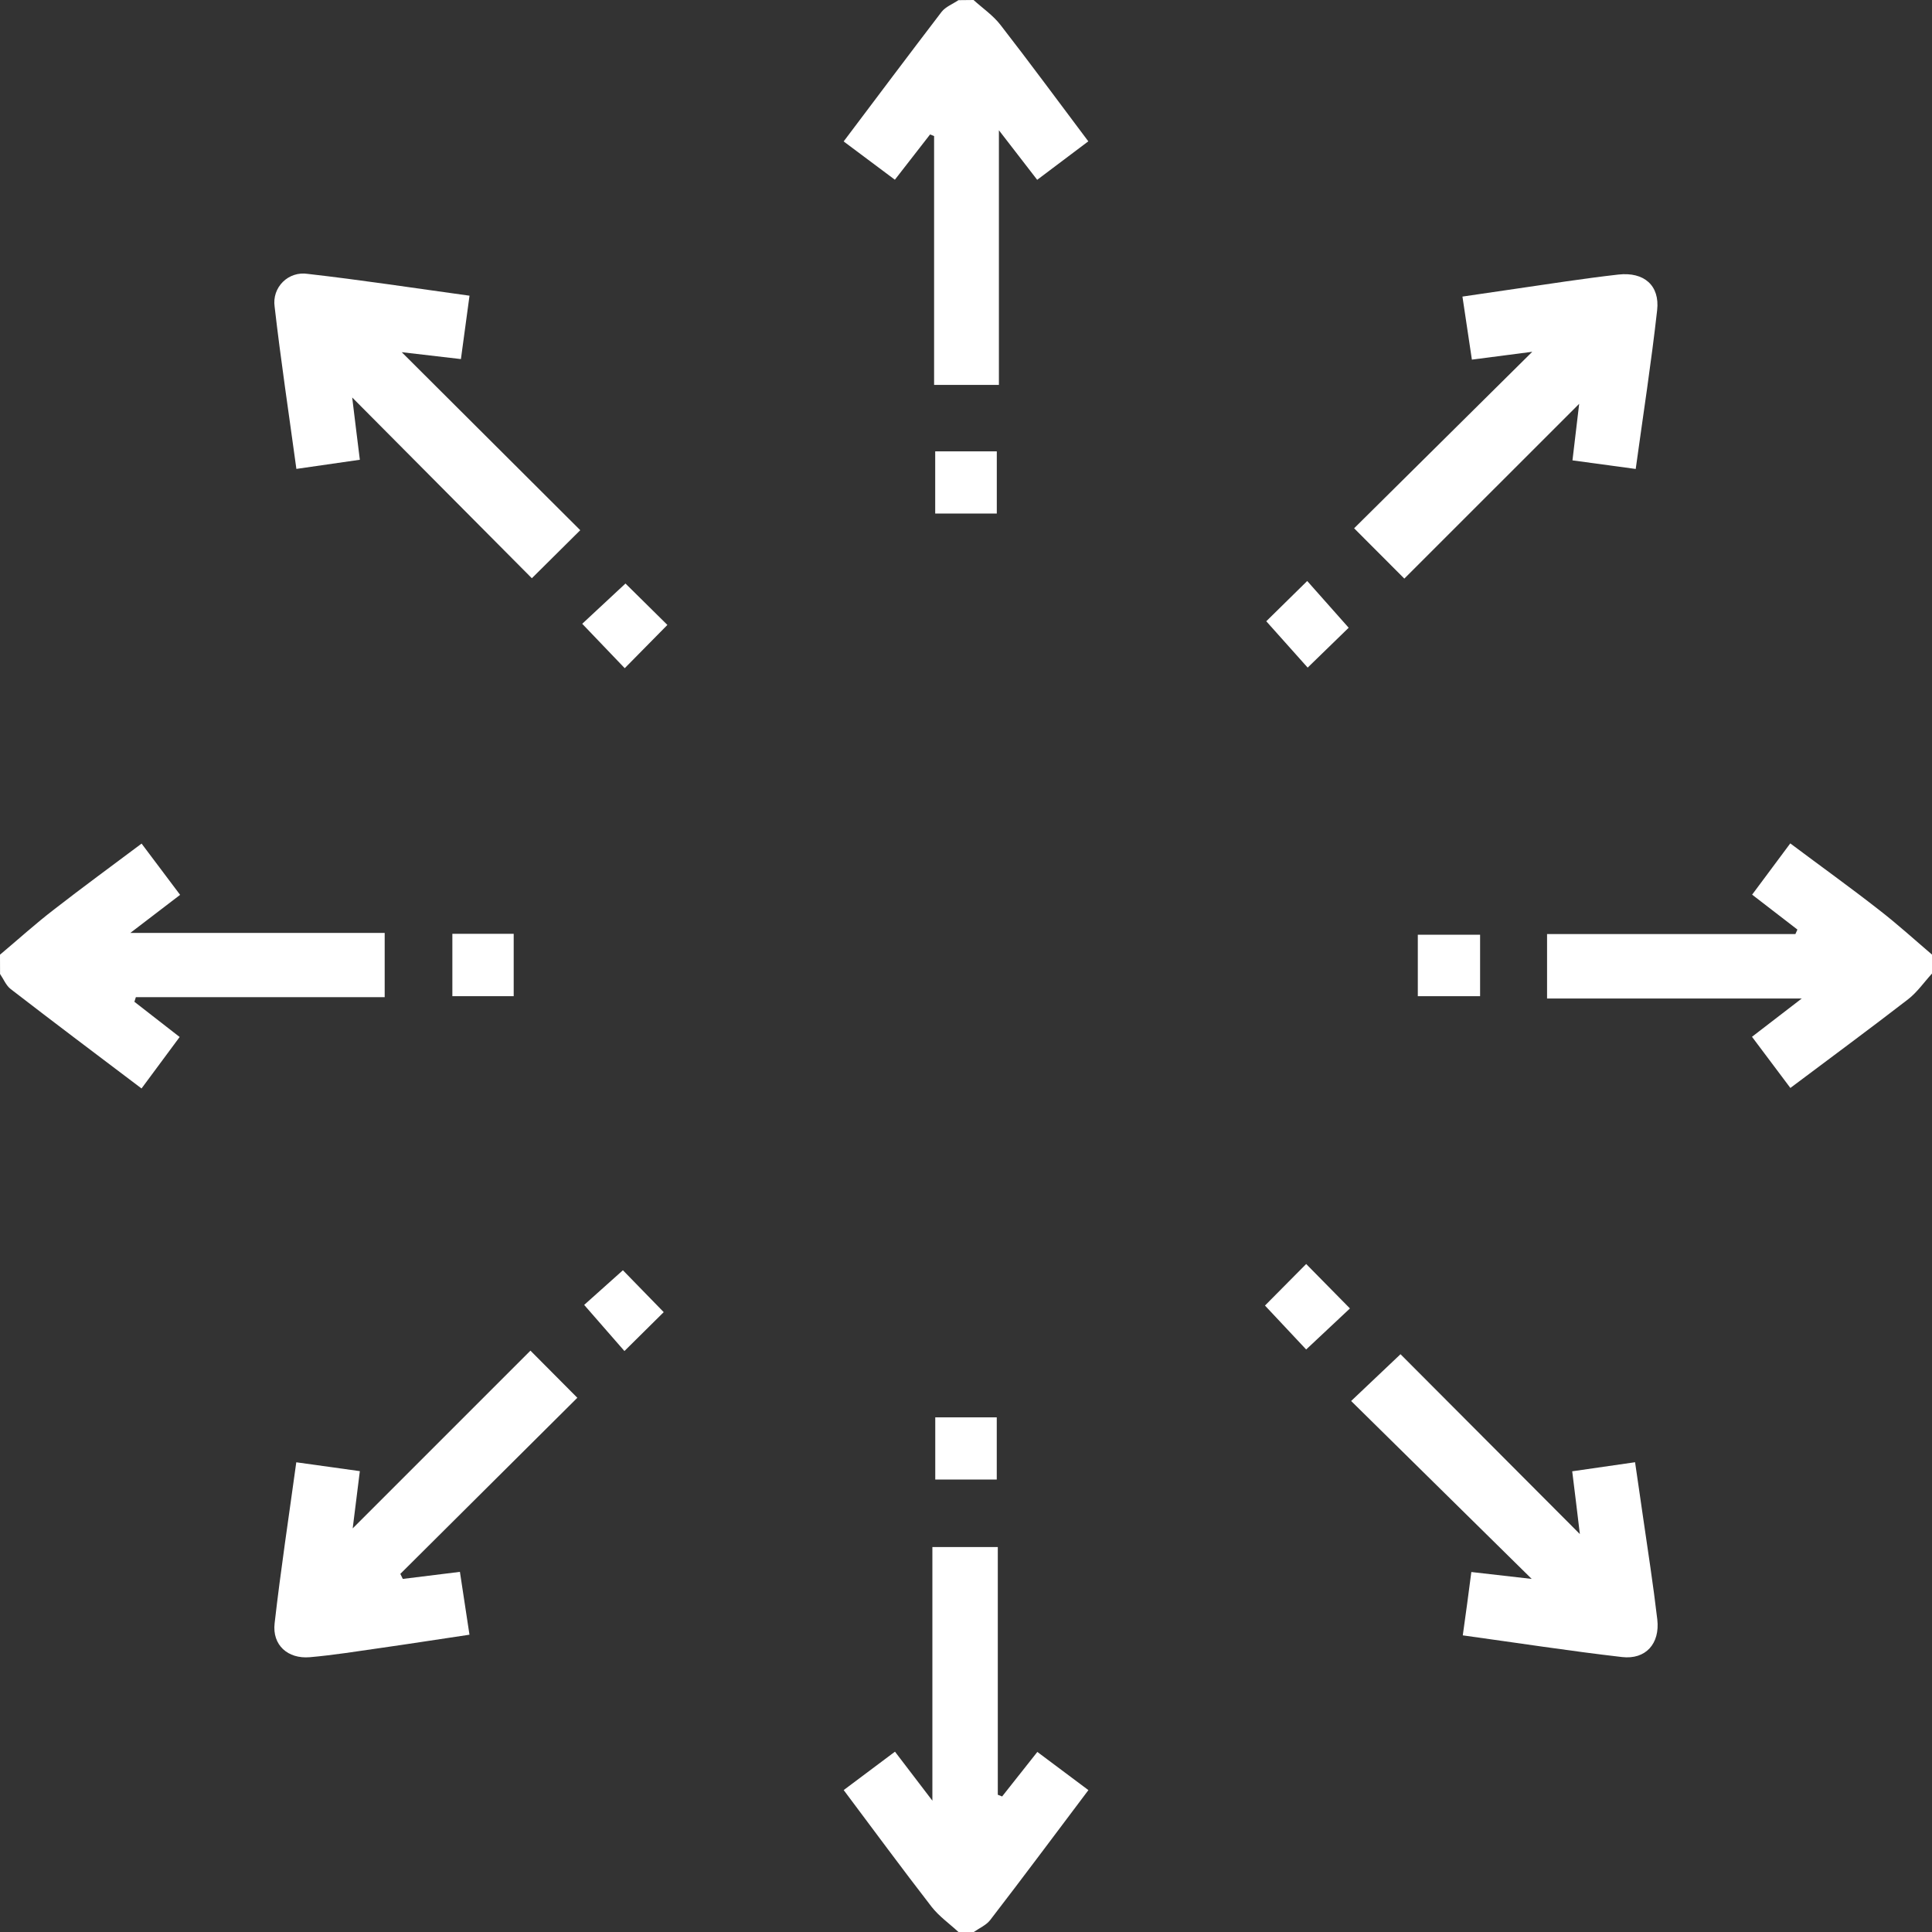
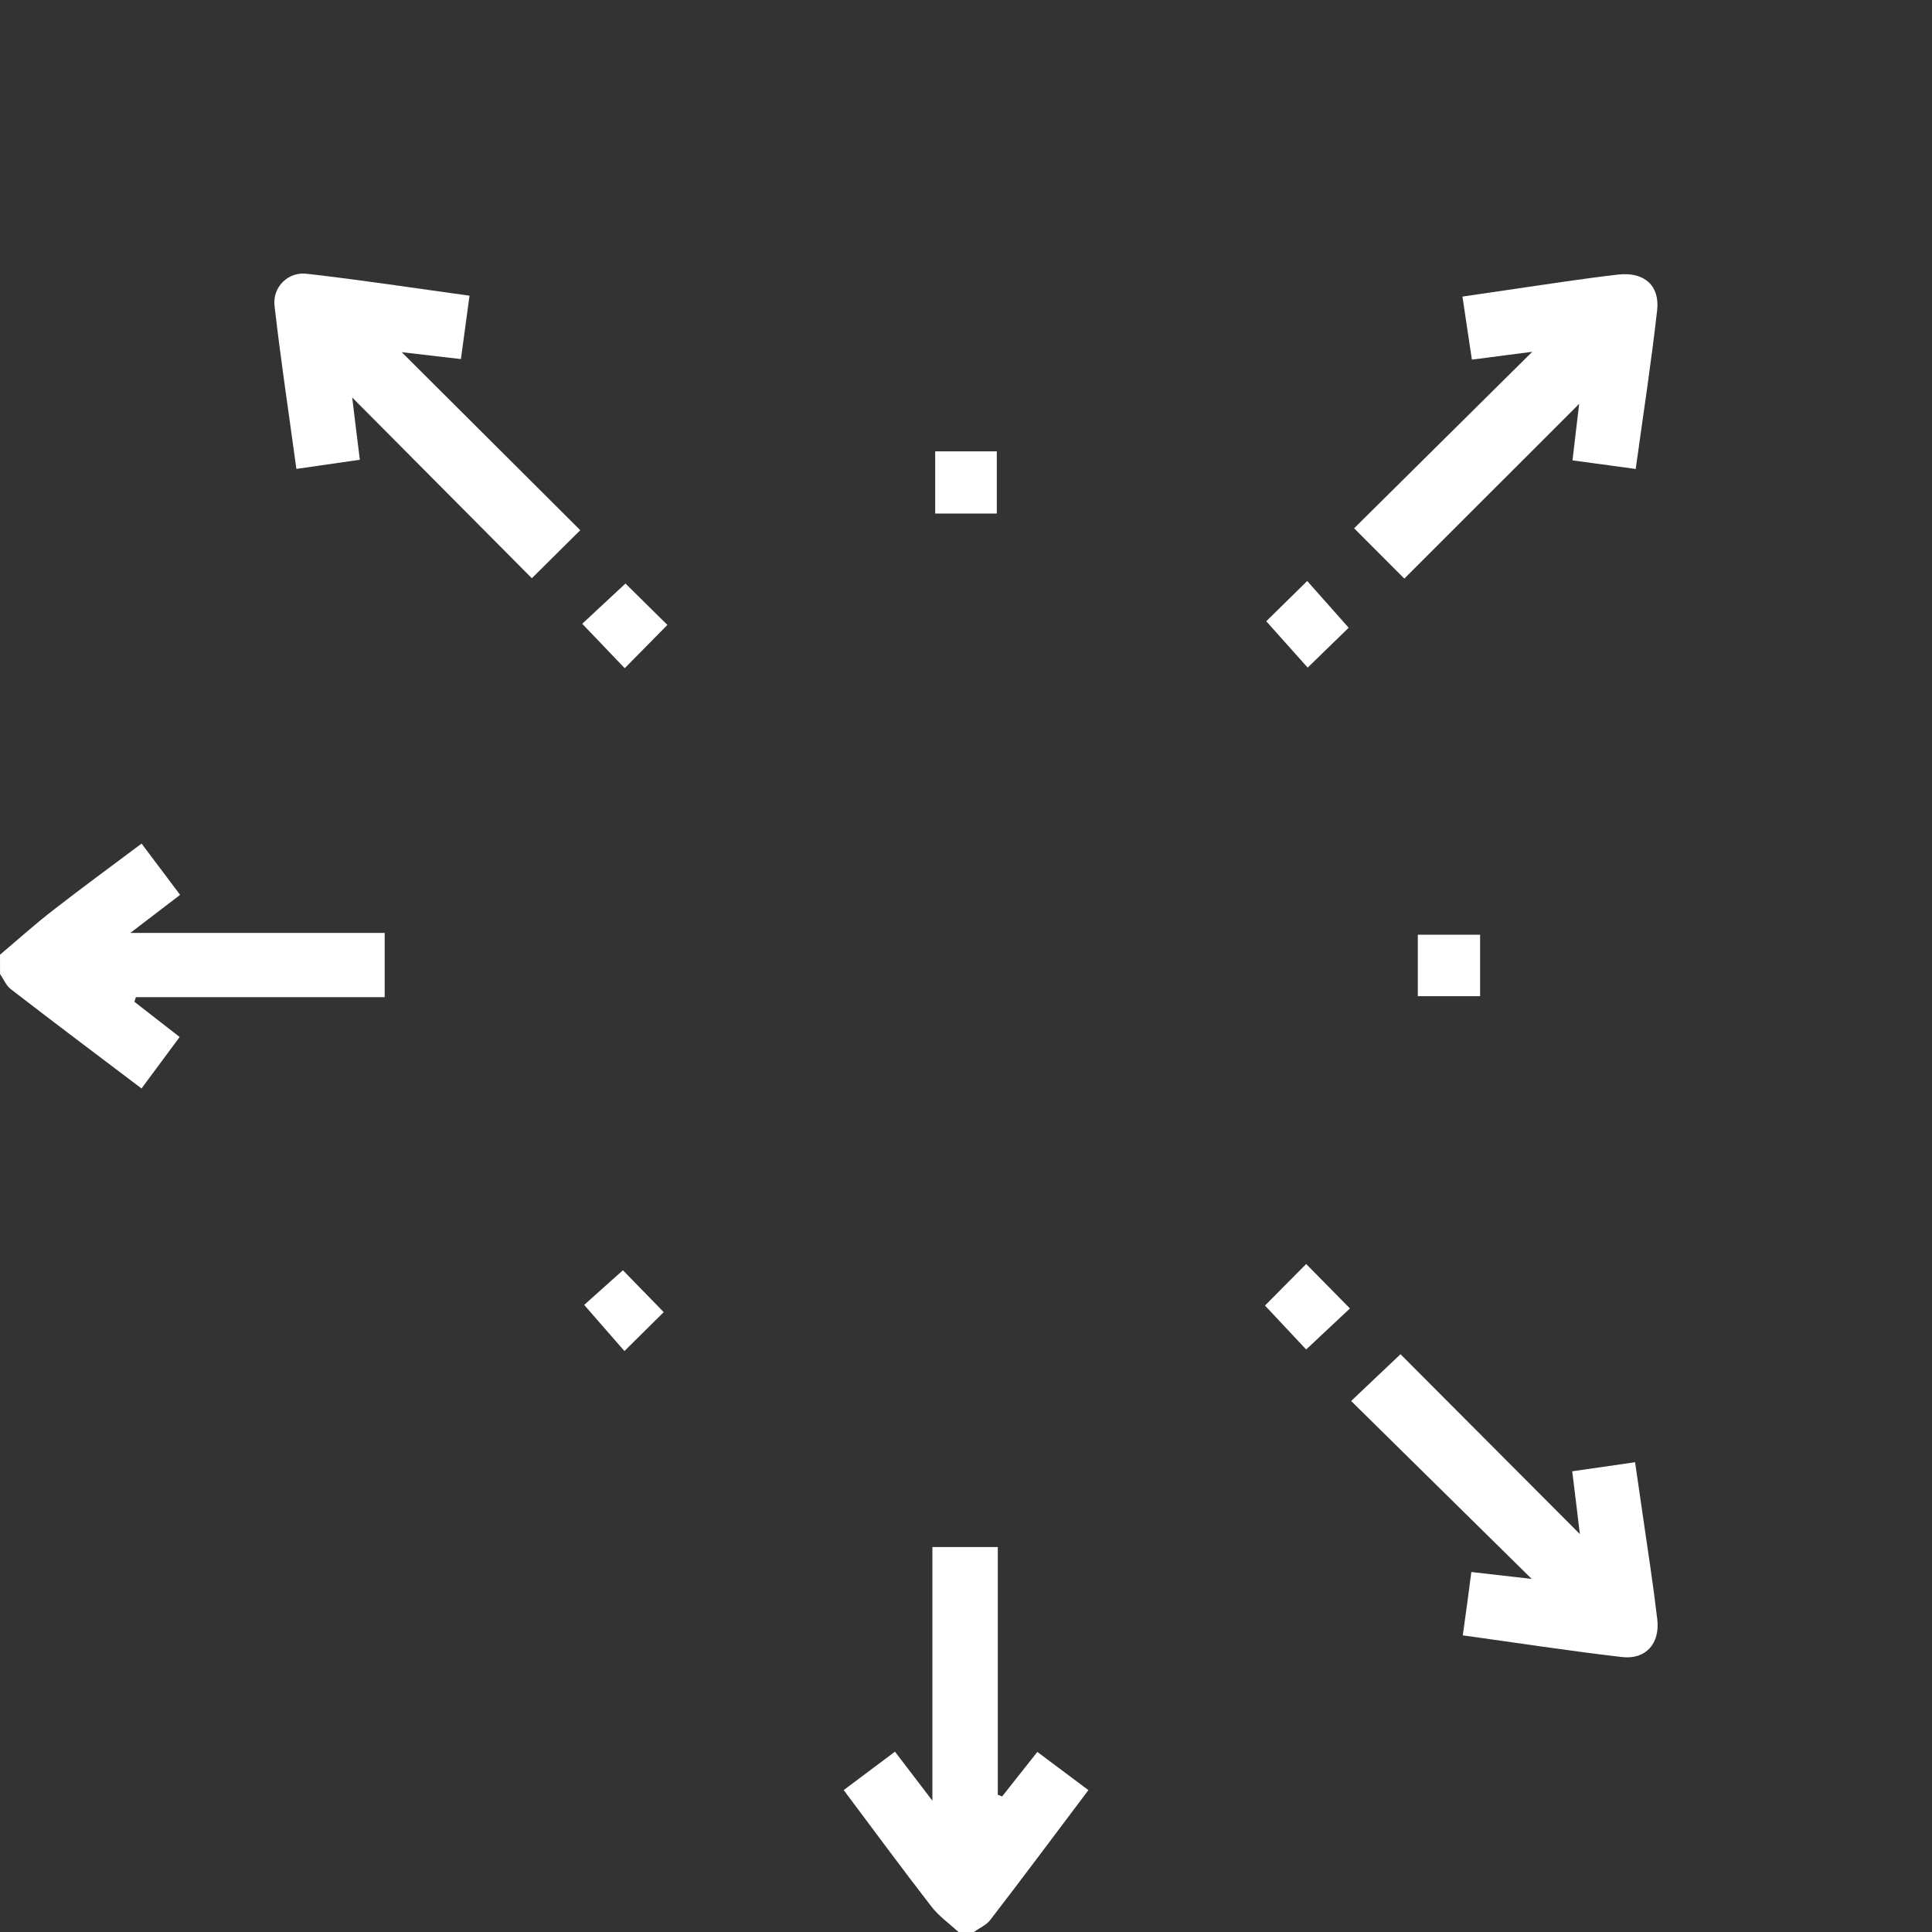
<svg xmlns="http://www.w3.org/2000/svg" width="98" height="98" viewBox="0 0 98 98" fill="none">
  <rect x="0" y="0" width="98" height="98" fill="#333333" stroke="none" />
  <g clip-path="url(#clip0_416_2371)">
    <path d="M48.617 98C48.16 97.576 47.632 97.204 47.257 96.724C45.759 94.79 44.309 92.819 42.796 90.801L45.397 88.853L47.295 91.339V78.472H50.613V91.038L50.832 91.125L52.619 88.866L55.209 90.803C53.52 93.044 51.892 95.234 50.222 97.4C50.021 97.656 49.666 97.809 49.383 98.008L48.617 98Z" fill="white" />
-     <path d="M49.383 0C49.845 0.419 50.381 0.783 50.758 1.276C52.241 3.185 53.675 5.135 55.204 7.169L52.611 9.121C52.007 8.335 51.432 7.59 50.669 6.607V19.523H47.382V6.903L47.178 6.819L45.392 9.116L42.794 7.174C44.468 4.951 46.111 2.761 47.765 0.597C47.967 0.342 48.331 0.202 48.62 0.008L49.383 0Z" fill="white" />
    <path d="M0 48.426C0.914 47.66 1.804 46.851 2.746 46.129C4.178 45.014 5.645 43.944 7.182 42.791L9.136 45.391L6.612 47.321H19.513V50.582H6.891L6.817 50.815L9.113 52.601L7.179 55.212C4.933 53.515 2.726 51.856 0.544 50.171C0.306 49.99 0.181 49.661 0.003 49.406L0 48.426Z" fill="white" />
-     <path d="M98 49.383C97.597 49.822 97.25 50.33 96.785 50.69C94.843 52.19 92.868 53.645 90.816 55.186L88.869 52.591L91.393 50.649H78.474V47.38H91.071L91.173 47.152L88.876 45.381C89.509 44.529 90.124 43.699 90.811 42.781C92.342 43.929 93.873 45.026 95.336 46.172C96.254 46.884 97.122 47.673 98.005 48.426L98 49.383Z" fill="white" />
    <path d="M26.978 29.331L17.865 20.162C18.01 21.335 18.12 22.28 18.253 23.321L15.034 23.785C14.649 20.963 14.241 18.26 13.929 15.545C13.897 15.319 13.918 15.089 13.99 14.872C14.063 14.656 14.185 14.46 14.347 14.299C14.509 14.138 14.706 14.018 14.923 13.947C15.14 13.876 15.37 13.857 15.596 13.891C18.309 14.2 21.009 14.613 23.816 14.999C23.666 16.096 23.53 17.094 23.38 18.214L20.378 17.865L29.433 26.894L26.978 29.331Z" fill="white" />
    <path d="M74.633 79.74L77.695 80.09L68.536 71.065C69.46 70.192 70.213 69.475 71.04 68.692L80.138 77.816C79.992 76.619 79.883 75.672 79.75 74.631L82.938 74.171C83.075 75.121 83.206 75.986 83.328 76.853C83.583 78.617 83.859 80.378 84.066 82.149C84.206 83.374 83.478 84.191 82.279 84.053C79.627 83.747 76.989 83.338 74.199 82.953C74.355 81.868 74.488 80.85 74.633 79.74Z" fill="white" />
-     <path d="M26.907 68.511L29.285 70.902C26.288 73.886 23.295 76.864 20.307 79.834L20.432 80.09L23.329 79.732C23.487 80.768 23.643 81.774 23.814 82.92C22.254 83.152 20.787 83.382 19.32 83.591C18.12 83.762 16.921 83.956 15.716 84.061C14.596 84.157 13.802 83.443 13.93 82.34C14.236 79.656 14.644 76.981 15.029 74.174L18.253 74.623L17.89 77.527L26.907 68.511Z" fill="white" />
    <path d="M68.687 26.797L77.724 17.844L74.661 18.242C74.503 17.191 74.35 16.17 74.182 15.044C75.111 14.907 75.948 14.789 76.787 14.662C78.553 14.406 80.317 14.128 82.088 13.927C83.392 13.779 84.199 14.48 84.058 15.734C83.762 18.385 83.351 21.027 82.971 23.788L79.763 23.352C79.883 22.351 79.995 21.389 80.103 20.483L71.234 29.349L68.687 26.797Z" fill="white" />
    <path d="M50.562 26.049H47.438V22.895H50.562V26.049Z" fill="white" />
-     <path d="M22.946 47.367H26.057V50.531H22.946V47.367Z" fill="white" />
    <path d="M75.077 47.413V50.531H71.918V47.415L75.077 47.413Z" fill="white" />
-     <path d="M50.56 75.049H47.441V71.895H50.56V75.049Z" fill="white" />
    <path d="M33.853 31.699L31.689 33.894L29.533 31.641L31.727 29.599L33.853 31.699Z" fill="white" />
    <path d="M64.231 31.513L66.308 29.471C66.989 30.239 67.69 31.029 68.411 31.842L66.331 33.864L64.231 31.513Z" fill="white" />
    <path d="M33.667 66.558L31.674 68.531L29.632 66.191L31.597 64.433L33.667 66.558Z" fill="white" />
    <path d="M64.165 66.224L66.255 64.116L68.475 66.37L66.255 68.452L64.165 66.224Z" fill="white" />
  </g>
  <defs>
    <clipPath id="clip0_416_2371">
      <rect width="98" height="98" fill="white" />
    </clipPath>
  </defs>
</svg>